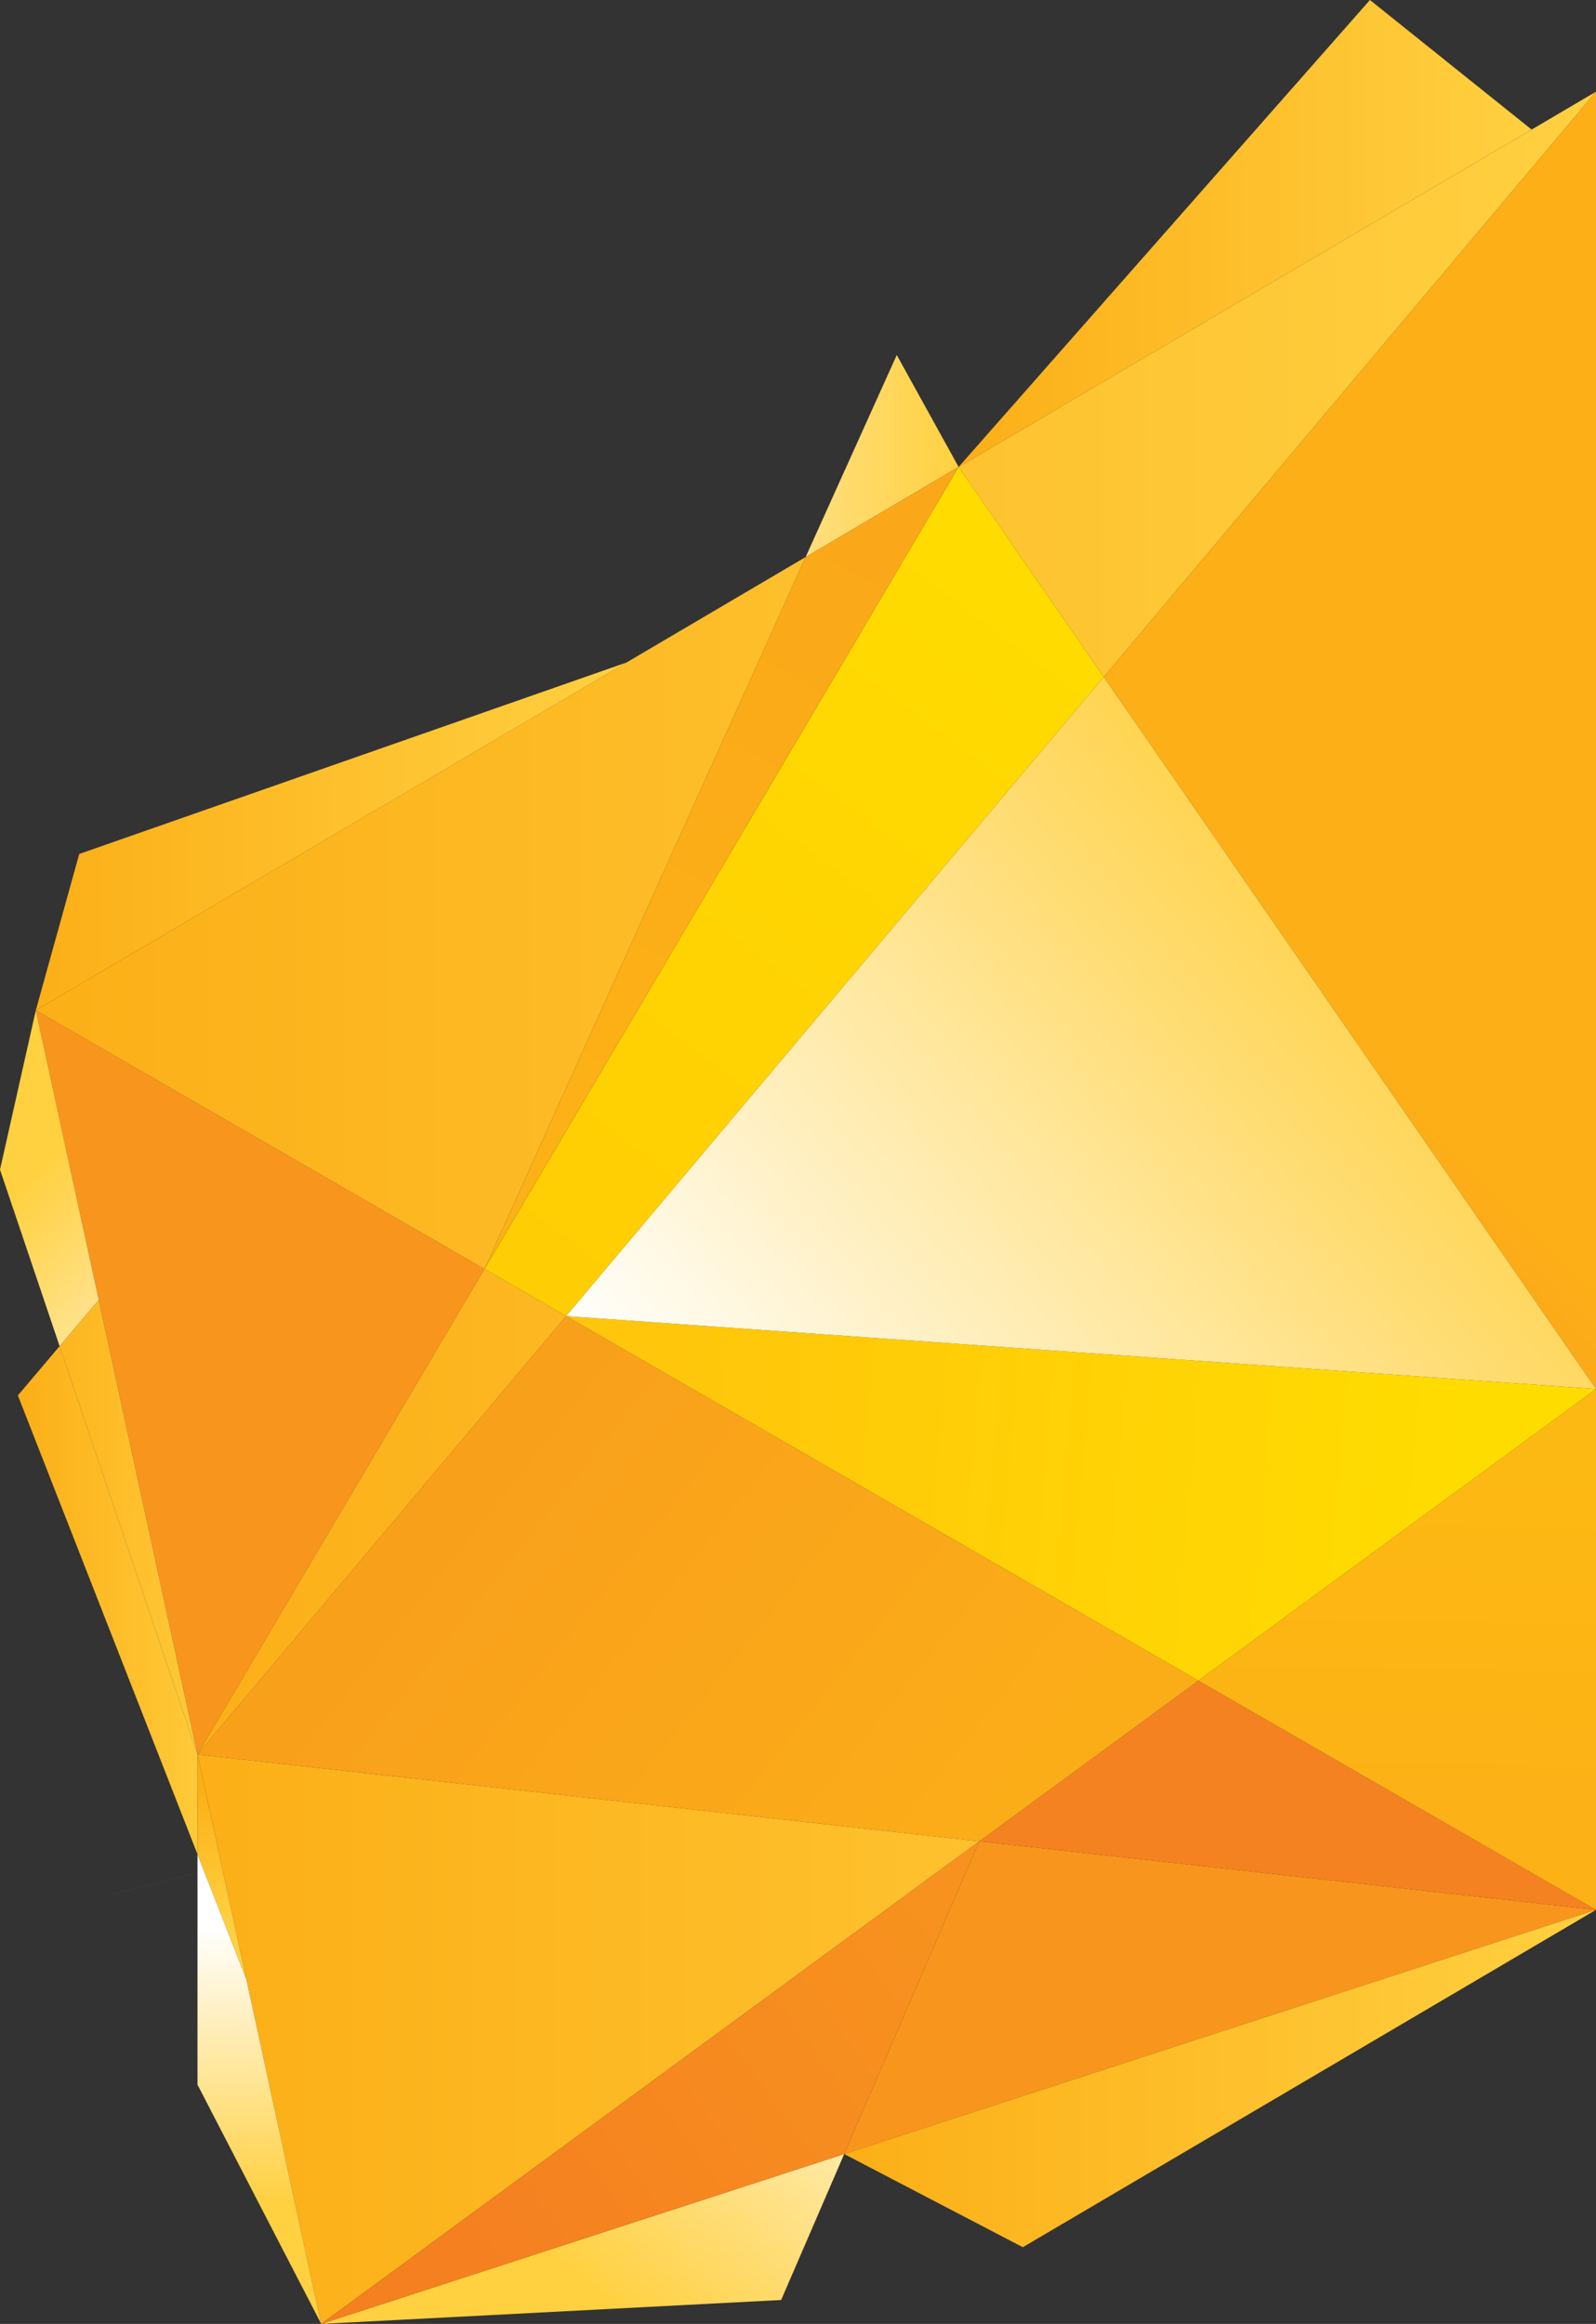
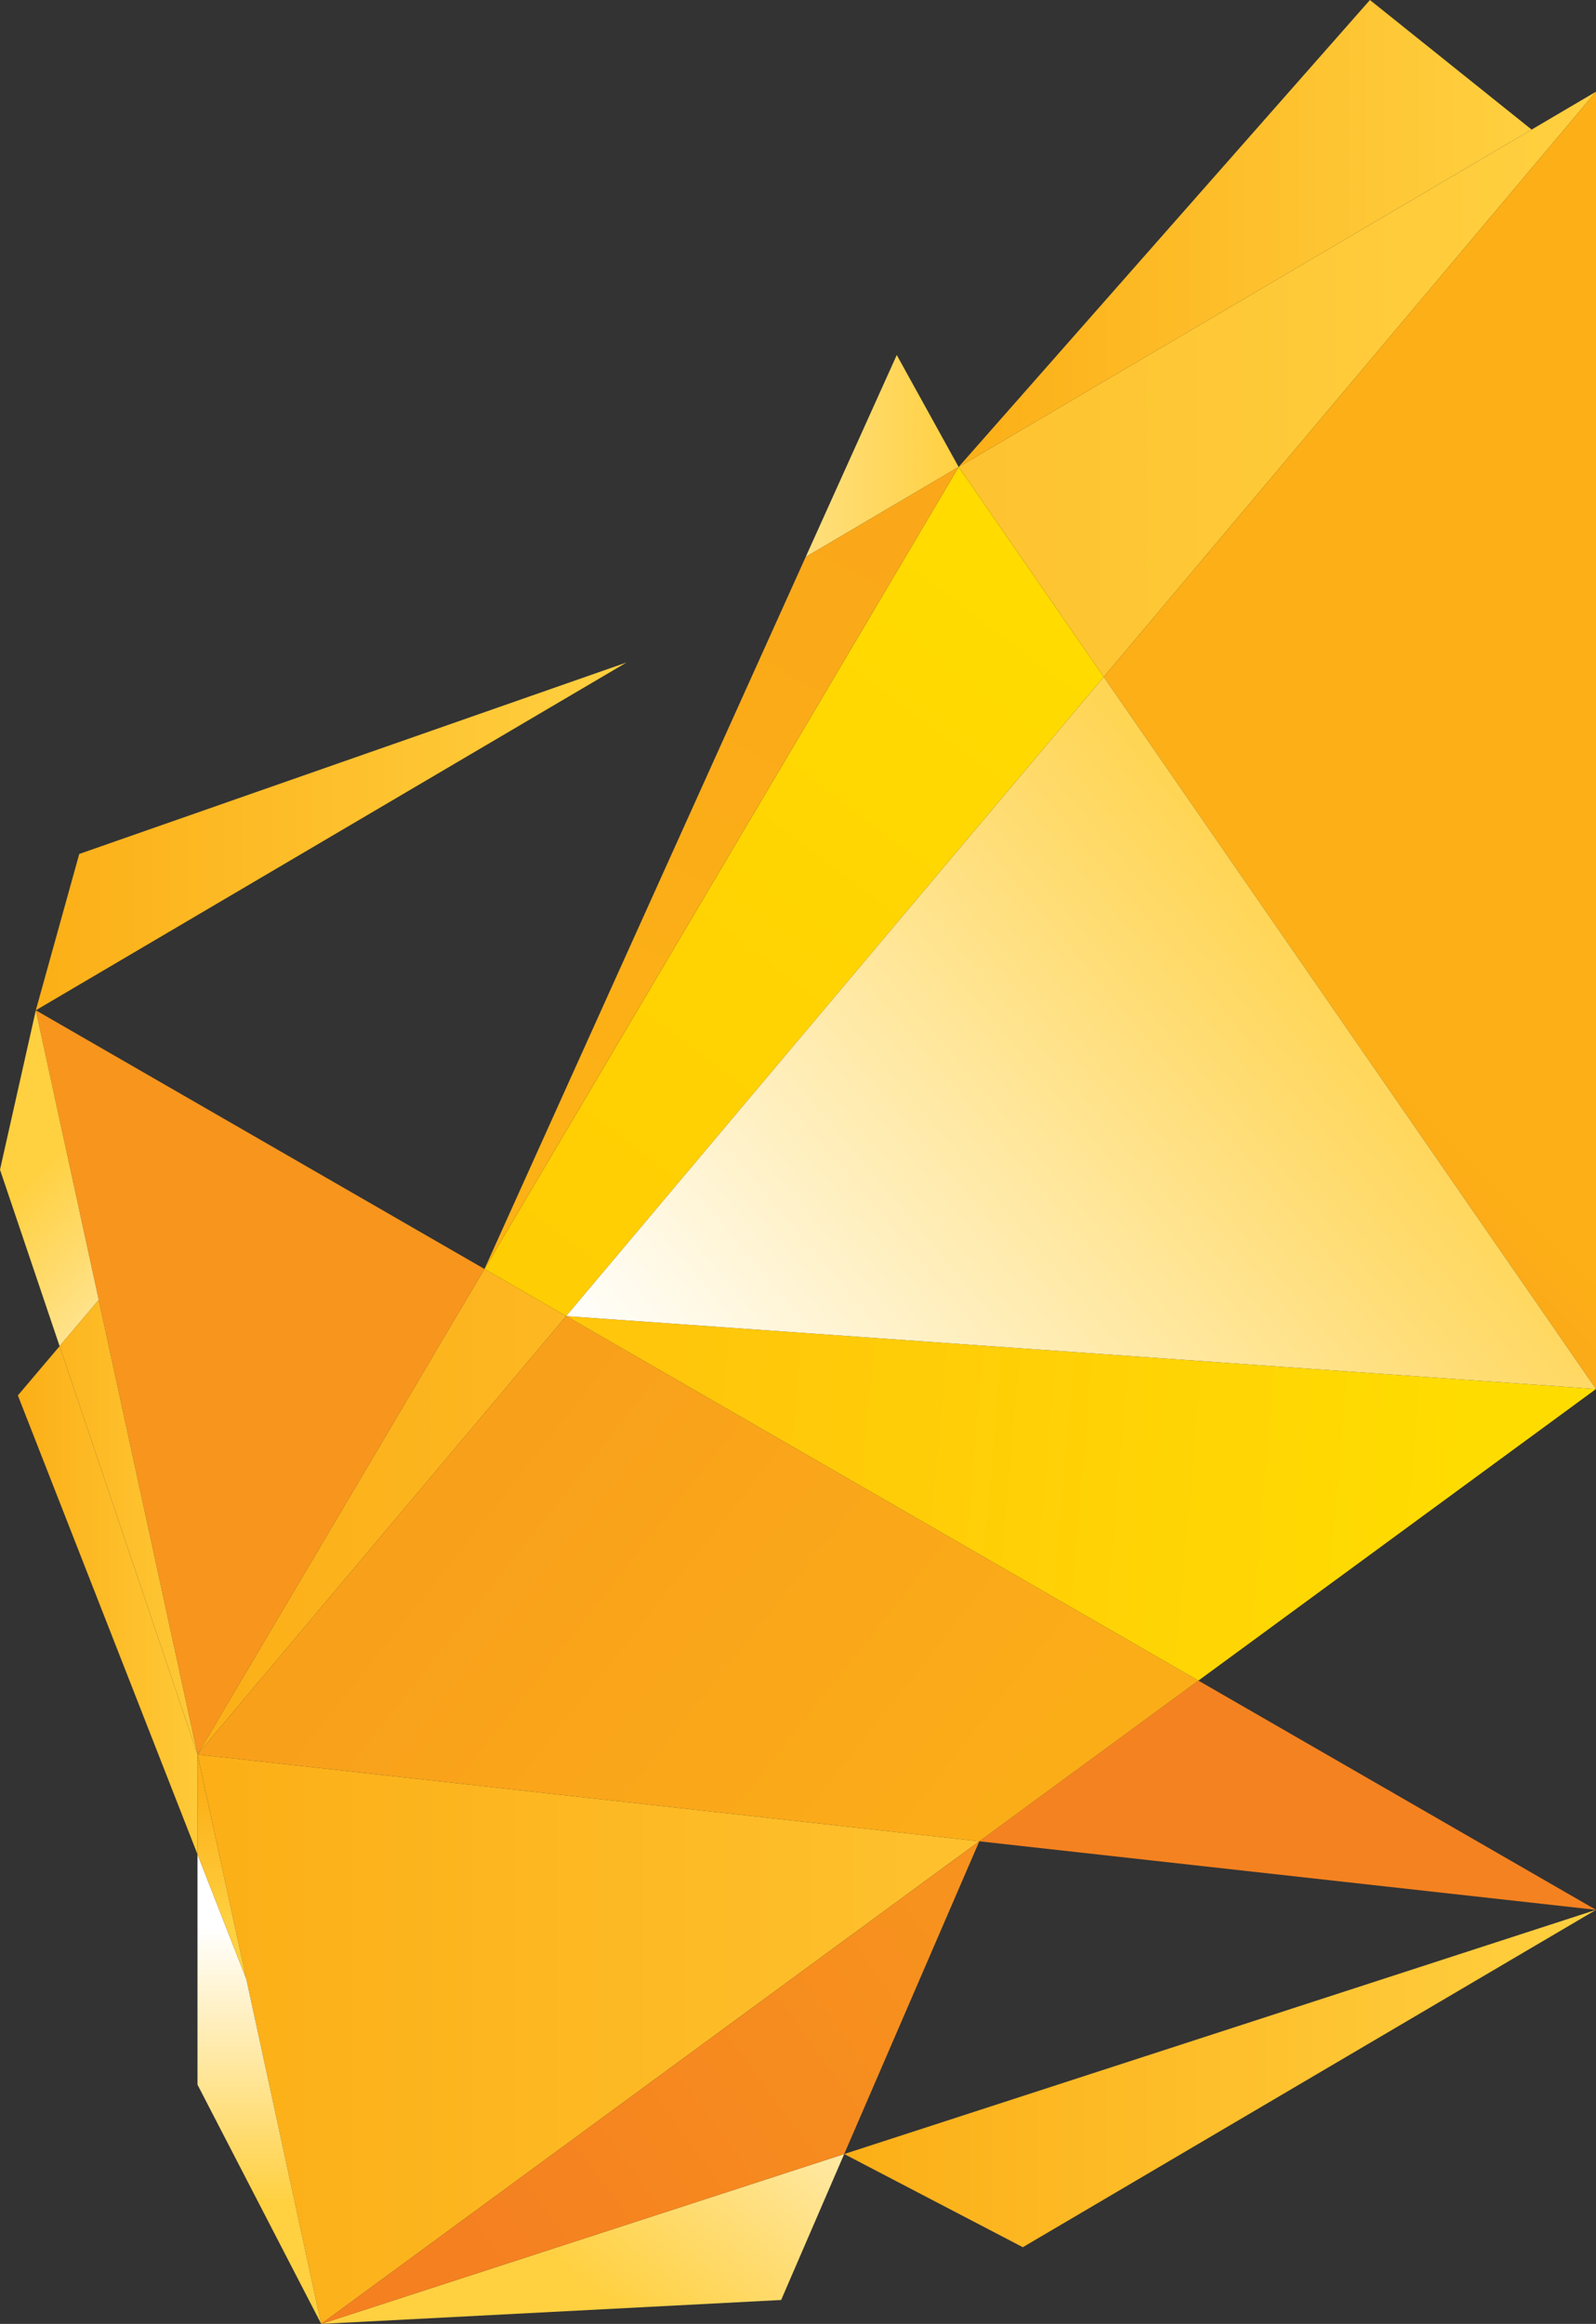
<svg xmlns="http://www.w3.org/2000/svg" xmlns:xlink="http://www.w3.org/1999/xlink" id="Layer_2" viewBox="0 0 109.853 159.852">
  <rect x="0" y="0" width="109.853" height="159.852" fill="#333333" stroke="none" />
  <defs>
    <linearGradient id="linear-gradient" x1="2.465" y1="62.801" x2="109.853" y2="62.801" gradientUnits="userSpaceOnUse">
      <stop offset="0" stop-color="#fcaf17" />
      <stop offset="1" stop-color="#ffd040" />
    </linearGradient>
    <linearGradient id="linear-gradient-2" x1="2.465" y1="26.434" x2="109.853" y2="26.434" xlink:href="#linear-gradient" />
    <linearGradient id="linear-gradient-3" x1="88.589" y1="129.229" x2="90.803" y2="117.049" gradientUnits="userSpaceOnUse">
      <stop offset="0" stop-color="#f58220" />
      <stop offset="1" stop-color="#f58220" />
    </linearGradient>
    <linearGradient id="linear-gradient-4" x1="91.379" y1="69.399" x2="63.729" y2="97.049" gradientUnits="userSpaceOnUse">
      <stop offset="0" stop-color="#fcaf17" />
      <stop offset=".656" stop-color="#f8951d" />
    </linearGradient>
    <linearGradient id="linear-gradient-5" x1="96.665" y1="100.037" x2="96.111" y2="126.242" gradientUnits="userSpaceOnUse">
      <stop offset="0" stop-color="#fdb913" />
      <stop offset="1" stop-color="#fcb116" />
    </linearGradient>
    <linearGradient id="linear-gradient-6" x1="13.594" y1="140.266" x2="109.853" y2="140.266" xlink:href="#linear-gradient" />
    <linearGradient id="linear-gradient-7" x1="13.594" y1="103.984" x2="109.853" y2="103.984" xlink:href="#linear-gradient" />
    <linearGradient id="linear-gradient-8" x1="36.089" y1="85.471" x2="69.308" y2="41.549" gradientUnits="userSpaceOnUse">
      <stop offset="0" stop-color="#ffcd03" />
      <stop offset="1" stop-color="#ffdb00" />
    </linearGradient>
    <linearGradient id="linear-gradient-9" x1="31.146" y1="104.759" x2="63.995" y2="130.78" gradientUnits="userSpaceOnUse">
      <stop offset="0" stop-color="#f9a01b" />
      <stop offset="1" stop-color="#fbad18" />
    </linearGradient>
    <linearGradient id="linear-gradient-10" x1="47.542" y1="78.317" x2="102.536" y2="83.116" gradientUnits="userSpaceOnUse">
      <stop offset="0" stop-color="#ffc60b" />
      <stop offset="1" stop-color="#ffdc00" />
    </linearGradient>
    <linearGradient id="linear-gradient-11" x1="33.348" y1="31.368" x2="65.982" y2="31.368" gradientUnits="userSpaceOnUse">
      <stop offset="0" stop-color="#fff" />
      <stop offset="1" stop-color="#ffd040" />
    </linearGradient>
    <linearGradient id="linear-gradient-12" x1="39.581" y1="74.775" x2="59.697" y2="37.128" gradientUnits="userSpaceOnUse">
      <stop offset="0" stop-color="#fcb116" />
      <stop offset=".999" stop-color="#faa819" />
    </linearGradient>
    <linearGradient id="linear-gradient-13" x1="17.852" y1="132.544" x2="17.852" y2="151.552" xlink:href="#linear-gradient-11" />
    <linearGradient id="linear-gradient-14" x1="20.054" y1="97.426" x2="2.71" y2="80.485" xlink:href="#linear-gradient-11" />
    <linearGradient id="linear-gradient-15" x1="60.976" y1="129.708" x2="39.725" y2="156.754" xlink:href="#linear-gradient-11" />
    <linearGradient id="linear-gradient-16" x1="34.948" y1="157.695" x2="66.321" y2="134.811" gradientUnits="userSpaceOnUse">
      <stop offset=".001" stop-color="#f58020" />
      <stop offset="1" stop-color="#f7921e" />
    </linearGradient>
    <linearGradient id="linear-gradient-17" x1="65.983" y1="16.06" x2="105.421" y2="16.06" xlink:href="#linear-gradient" />
    <linearGradient id="linear-gradient-18" y1="57.532" x2="43.12" y2="57.532" xlink:href="#linear-gradient" />
    <linearGradient id="linear-gradient-19" x1="1.23" y1="110.074" x2="16.951" y2="110.074" xlink:href="#linear-gradient" />
    <linearGradient id="linear-gradient-20" x1="1.23" y1="128.401" x2="16.951" y2="128.401" gradientTransform="translate(31.598 .13) rotate(14.036)" xlink:href="#linear-gradient" />
    <linearGradient id="linear-gradient-21" x1="1.23" y1="105.048" x2="16.951" y2="105.048" xlink:href="#linear-gradient" />
    <linearGradient id="linear-gradient-22" x1="58.106" y1="142.973" x2="109.853" y2="142.973" xlink:href="#linear-gradient" />
    <linearGradient id="linear-gradient-23" x1="50.83" y1="106.451" x2="99.427" y2="65.575" xlink:href="#linear-gradient-11" />
    <linearGradient id="linear-gradient-24" x1="15.271" y1="123.064" x2="15.271" y2="132.152" xlink:href="#linear-gradient" />
  </defs>
  <g id="Components">
    <g id="ac40e7c8-085b-4aa2-b920-91105ec9ae83_1">
      <polygon points="6.797 89.418 11.499 111.046 13.594 120.681 33.347 87.288 2.465 69.493 6.797 89.419 6.797 89.418" style="fill:#f8951d; stroke-width:0px;" />
-       <polygon points="58.106 148.167 109.853 131.37 67.405 126.656 58.106 148.167" style="fill:#f8951d; stroke-width:0px;" />
-       <polygon points="33.348 87.286 55.453 38.315 43.12 45.572 43.123 45.57 2.465 69.493 33.347 87.288 33.348 87.286" style="fill:url(#linear-gradient); stroke-width:0px;" />
      <polygon points="75.972 46.563 109.853 6.306 92.426 16.56 65.982 32.12 75.972 46.563" style="fill:url(#linear-gradient-2); stroke-width:0px;" />
      <polygon points="67.403 126.656 67.405 126.656 67.405 126.656 67.405 126.656 109.853 131.37 82.486 115.602 67.403 126.656" style="fill:url(#linear-gradient-3); stroke-width:0px;" />
      <polygon points="75.972 46.563 75.972 46.563 75.973 46.563 109.853 95.545 109.853 6.306 75.972 46.563" style="fill:url(#linear-gradient-4); stroke-width:0px;" />
-       <polygon points="109.853 131.37 109.853 95.545 82.486 115.602 109.853 131.37" style="fill:url(#linear-gradient-5); stroke-width:0px;" />
      <polygon points="13.594 120.681 22.109 159.852 67.403 126.656 13.594 120.681" style="fill:url(#linear-gradient-6); stroke-width:0px;" />
      <polygon points="13.594 120.681 38.971 90.528 33.347 87.288 13.594 120.681" style="fill:url(#linear-gradient-7); stroke-width:0px;" />
      <polygon points="33.348 87.288 33.348 87.286 33.347 87.288 38.971 90.528 75.972 46.563 65.982 32.12 33.348 87.288" style="fill:url(#linear-gradient-8); stroke-width:0px;" />
      <polygon points="67.403 126.656 82.486 115.602 38.971 90.528 13.594 120.681 67.403 126.656" style="fill:url(#linear-gradient-9); stroke-width:0px;" />
      <polygon points="75.972 46.563 75.972 46.563 38.971 90.528 82.486 115.602 109.853 95.545 38.971 90.528 75.972 46.563" style="fill:url(#linear-gradient-10); stroke-width:0px;" />
      <polygon points="61.724 24.421 55.453 38.315 65.982 32.12 61.724 24.421" style="fill:url(#linear-gradient-11); stroke-width:0px;" />
      <polygon points="65.982 32.12 65.982 32.12 55.453 38.315 33.348 87.286 65.982 32.12" style="fill:url(#linear-gradient-12); stroke-width:0px;" />
      <polygon points="13.594 127.551 13.594 143.396 22.109 159.852 16.95 136.12 13.594 127.551" style="fill:url(#linear-gradient-13); stroke-width:0px;" />
      <polygon points="2.465 69.493 0 80.458 4.103 92.597 6.797 89.419 2.465 69.493" style="fill:url(#linear-gradient-14); stroke-width:0px;" />
      <polygon points="22.109 159.852 53.766 158.207 58.106 148.167 58.106 148.167 22.109 159.852" style="fill:url(#linear-gradient-15); stroke-width:0px;" />
      <polygon points="58.106 148.167 58.106 148.167 67.405 126.656 67.405 126.656 22.109 159.852 58.106 148.167 58.106 148.167" style="fill:url(#linear-gradient-16); stroke-width:0px;" />
      <polygon points="105.421 8.913 94.293 0 65.983 32.119 92.426 16.56 105.421 8.913" style="fill:url(#linear-gradient-17); stroke-width:0px;" />
      <polygon points="5.455 58.74 2.465 69.493 43.12 45.572 5.455 58.74" style="fill:url(#linear-gradient-18); stroke-width:0px;" />
      <polygon points="13.592 120.677 4.103 92.597 1.23 95.986 13.594 127.551 13.594 120.683 13.592 120.677" style="fill:url(#linear-gradient-19); stroke-width:0px;" />
-       <rect x="7.372" y="128.401" width="15.8" height=".002" transform="translate(-30.686 7.538) rotate(-14.036)" style="fill:url(#linear-gradient-20); stroke-width:0px;" />
      <polygon points="6.797 89.419 4.103 92.597 13.592 120.677 6.797 89.419" style="fill:url(#linear-gradient-21); stroke-width:0px;" />
      <polygon points="58.106 148.167 70.401 154.576 109.853 131.37 58.106 148.167 58.106 148.167" style="fill:url(#linear-gradient-22); stroke-width:0px;" />
      <polygon points="38.971 90.528 109.853 95.545 75.972 46.563 38.971 90.528" style="fill:url(#linear-gradient-23); stroke-width:0px;" />
      <polygon points="13.592 120.677 13.594 127.551 16.95 136.12 13.592 120.677" style="fill:url(#linear-gradient-24); stroke-width:0px;" />
    </g>
  </g>
</svg>